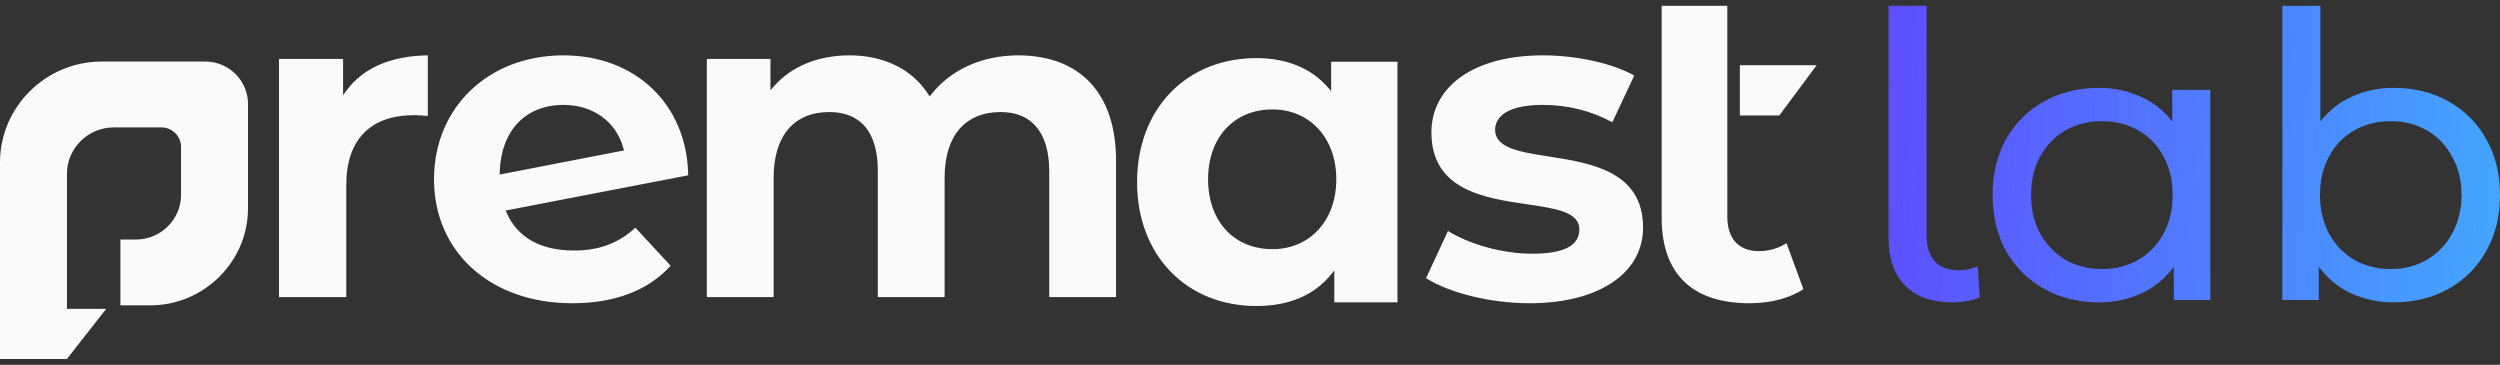
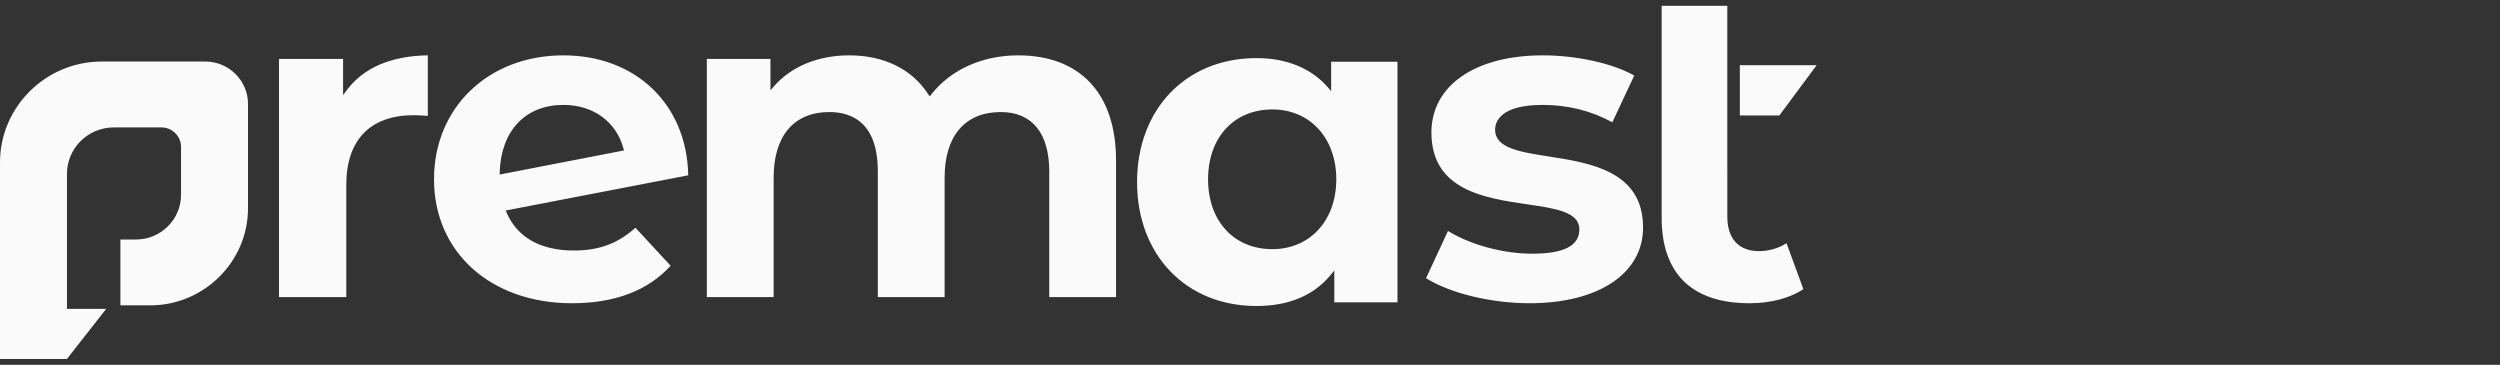
<svg xmlns="http://www.w3.org/2000/svg" width="233" height="34" viewBox="0 0 233 34" fill="none">
  <rect x="0" y="0" width="233" height="34" fill="#333333" stroke="none" />
  <path fill-rule="evenodd" clip-rule="evenodd" d="M163.052 28.262C165.032 28.262 166.85 27.782 168.073 26.944L166.502 22.664C165.759 23.145 164.854 23.406 163.926 23.406C162.059 23.406 160.987 22.241 160.987 20.212V15.832H160.984V0.539H154.867V20.297C154.867 25.507 157.7 28.262 163.052 28.262ZM169.314 6.075H162.153V10.764H165.833L169.314 6.075ZM26.004 27.685V5.494H31.976V8.866L32.326 8.395C33.871 6.317 36.478 5.2 39.873 5.159V10.803L39.804 10.798C39.375 10.764 39.004 10.735 38.573 10.735C34.511 10.735 32.275 13.037 32.275 17.219V27.685H26.004ZM52.51 9.777C48.976 9.777 46.701 12.171 46.574 16.026L46.566 16.268L58.156 14.02L58.1 13.819C57.418 11.326 55.276 9.777 52.51 9.777ZM53.318 28.262C45.742 28.262 40.45 23.512 40.45 16.711C40.45 10.017 45.522 5.159 52.51 5.159C59.267 5.159 64.029 9.748 64.142 16.34L47.131 19.62L47.227 19.84C48.227 22.135 50.392 23.348 53.489 23.348C55.828 23.348 57.605 22.691 59.222 21.223L62.503 24.769C60.389 27.087 57.3 28.262 53.318 28.262ZM97.789 15.961V27.685H104.015V14.954C104.015 8.729 100.687 5.159 94.884 5.159C91.572 5.159 88.631 6.479 86.814 8.778L86.648 8.99L86.5 8.764C84.988 6.439 82.381 5.159 79.161 5.159C76.263 5.159 73.77 6.179 72.144 8.03L71.806 8.416V5.495H65.876V27.685H72.103V16.548C72.103 12.667 73.995 10.442 77.296 10.442C79.356 10.442 81.812 11.399 81.812 15.961V27.685H88.038V16.548C88.038 12.667 89.947 10.442 93.274 10.442C96.186 10.442 97.789 12.402 97.789 15.961ZM118.588 10.2C115.002 10.2 112.592 12.817 112.592 16.711C112.592 20.605 115.002 23.221 118.588 23.221C122.094 23.221 124.543 20.544 124.543 16.711C124.543 12.878 122.094 10.2 118.588 10.2ZM117.099 28.519C110.549 28.519 105.974 23.769 105.974 16.967C105.974 10.166 110.549 5.415 117.099 5.415C119.888 5.415 122.181 6.346 123.729 8.107L124.063 8.487V5.755H130.244V28.18H124.358V25.21L124.02 25.621C122.436 27.544 120.108 28.519 117.099 28.519ZM132.908 25.925C135.133 27.328 138.976 28.262 142.549 28.262C148.979 28.262 153.134 25.492 153.134 21.205C153.134 15.951 148.238 15.189 144.304 14.576C141.643 14.162 139.344 13.803 139.344 12.089C139.344 11.394 139.776 9.777 143.78 9.777C146.116 9.777 148.298 10.322 150.27 11.397L152.313 7.038C150.266 5.893 146.945 5.159 143.78 5.159C137.479 5.159 133.408 7.979 133.408 12.344C133.408 17.737 138.378 18.463 142.373 19.047C144.961 19.425 147.197 19.753 147.197 21.375C147.197 22.902 145.76 23.645 142.803 23.645C140.106 23.645 137.053 22.818 134.952 21.527L132.908 25.925ZM9.475 5.737H19.141C21.326 5.737 23.114 7.513 23.114 9.679V19.414C23.114 24.388 19.013 28.46 13.994 28.46H11.222V22.322H12.68C14.983 22.322 16.873 20.451 16.873 18.164V13.687C16.873 12.693 16.05 11.875 15.046 11.875H10.602C8.203 11.875 6.241 13.819 6.241 16.195V28.788H9.896L6.232 33.461H0V28.788V15.135C0 9.969 4.265 5.737 9.475 5.737Z" fill="#FAFAFA" />
-   <path d="M181.961 28.18C180.064 28.18 178.598 27.662 177.564 26.628C176.528 25.568 176.011 24.09 176.011 22.194V0.539H179.559V21.898C179.559 22.957 179.805 23.77 180.298 24.337C180.816 24.903 181.579 25.186 182.589 25.186C183.205 25.186 183.784 25.064 184.326 24.817L184.51 27.736C183.698 28.032 182.848 28.18 181.961 28.18ZM206 8.373V27.958H202.6V24.854C201.812 25.938 200.814 26.763 199.607 27.33C198.4 27.897 197.07 28.18 195.616 28.18C193.719 28.18 192.019 27.761 190.517 26.923C189.013 26.085 187.831 24.916 186.969 23.413C186.131 21.885 185.712 20.137 185.712 18.165C185.712 16.195 186.131 14.458 186.969 12.955C187.831 11.452 189.013 10.282 190.517 9.444C192.019 8.607 193.719 8.188 195.616 8.188C197.02 8.188 198.313 8.459 199.496 9.001C200.678 9.518 201.664 10.294 202.452 11.329V8.373H206ZM195.912 25.076C197.143 25.076 198.264 24.792 199.274 24.226C200.285 23.635 201.073 22.822 201.639 21.787C202.206 20.727 202.49 19.52 202.49 18.165C202.49 16.81 202.206 15.616 201.639 14.581C201.073 13.522 200.285 12.709 199.274 12.142C198.264 11.576 197.143 11.292 195.912 11.292C194.655 11.292 193.522 11.576 192.512 12.142C191.526 12.709 190.738 13.522 190.147 14.581C189.58 15.616 189.297 16.81 189.297 18.165C189.297 19.52 189.58 20.727 190.147 21.787C190.738 22.822 191.526 23.635 192.512 24.226C193.522 24.792 194.655 25.076 195.912 25.076ZM223.096 8.188C224.993 8.188 226.693 8.607 228.195 9.444C229.699 10.282 230.869 11.452 231.706 12.955C232.568 14.458 233 16.195 233 18.165C233 20.137 232.568 21.885 231.706 23.413C230.869 24.916 229.699 26.085 228.195 26.923C226.693 27.761 224.993 28.18 223.096 28.18C221.642 28.18 220.312 27.897 219.105 27.33C217.898 26.763 216.9 25.938 216.112 24.854V27.958H212.712V0.539H216.26V11.329C217.048 10.294 218.033 9.518 219.216 9.001C220.398 8.459 221.691 8.188 223.096 8.188ZM222.8 25.076C224.057 25.076 225.178 24.792 226.163 24.226C227.173 23.635 227.962 22.822 228.528 21.787C229.12 20.727 229.415 19.52 229.415 18.165C229.415 16.81 229.12 15.616 228.528 14.581C227.962 13.522 227.173 12.709 226.163 12.142C225.178 11.576 224.057 11.292 222.8 11.292C221.569 11.292 220.448 11.576 219.437 12.142C218.427 12.709 217.639 13.522 217.072 14.581C216.506 15.616 216.223 16.81 216.223 18.165C216.223 19.52 216.506 20.727 217.072 21.787C217.639 22.822 218.427 23.635 219.437 24.226C220.448 24.792 221.569 25.076 222.8 25.076Z" fill="url(#paint0_linear_693_54)" />
  <defs>
    <linearGradient id="paint0_linear_693_54" x1="168.921" y1="8.126" x2="239.291" y2="12.19" gradientUnits="userSpaceOnUse">
      <stop stop-color="#6045FD" />
      <stop offset="1" stop-color="#41AEFF" />
    </linearGradient>
  </defs>
</svg>